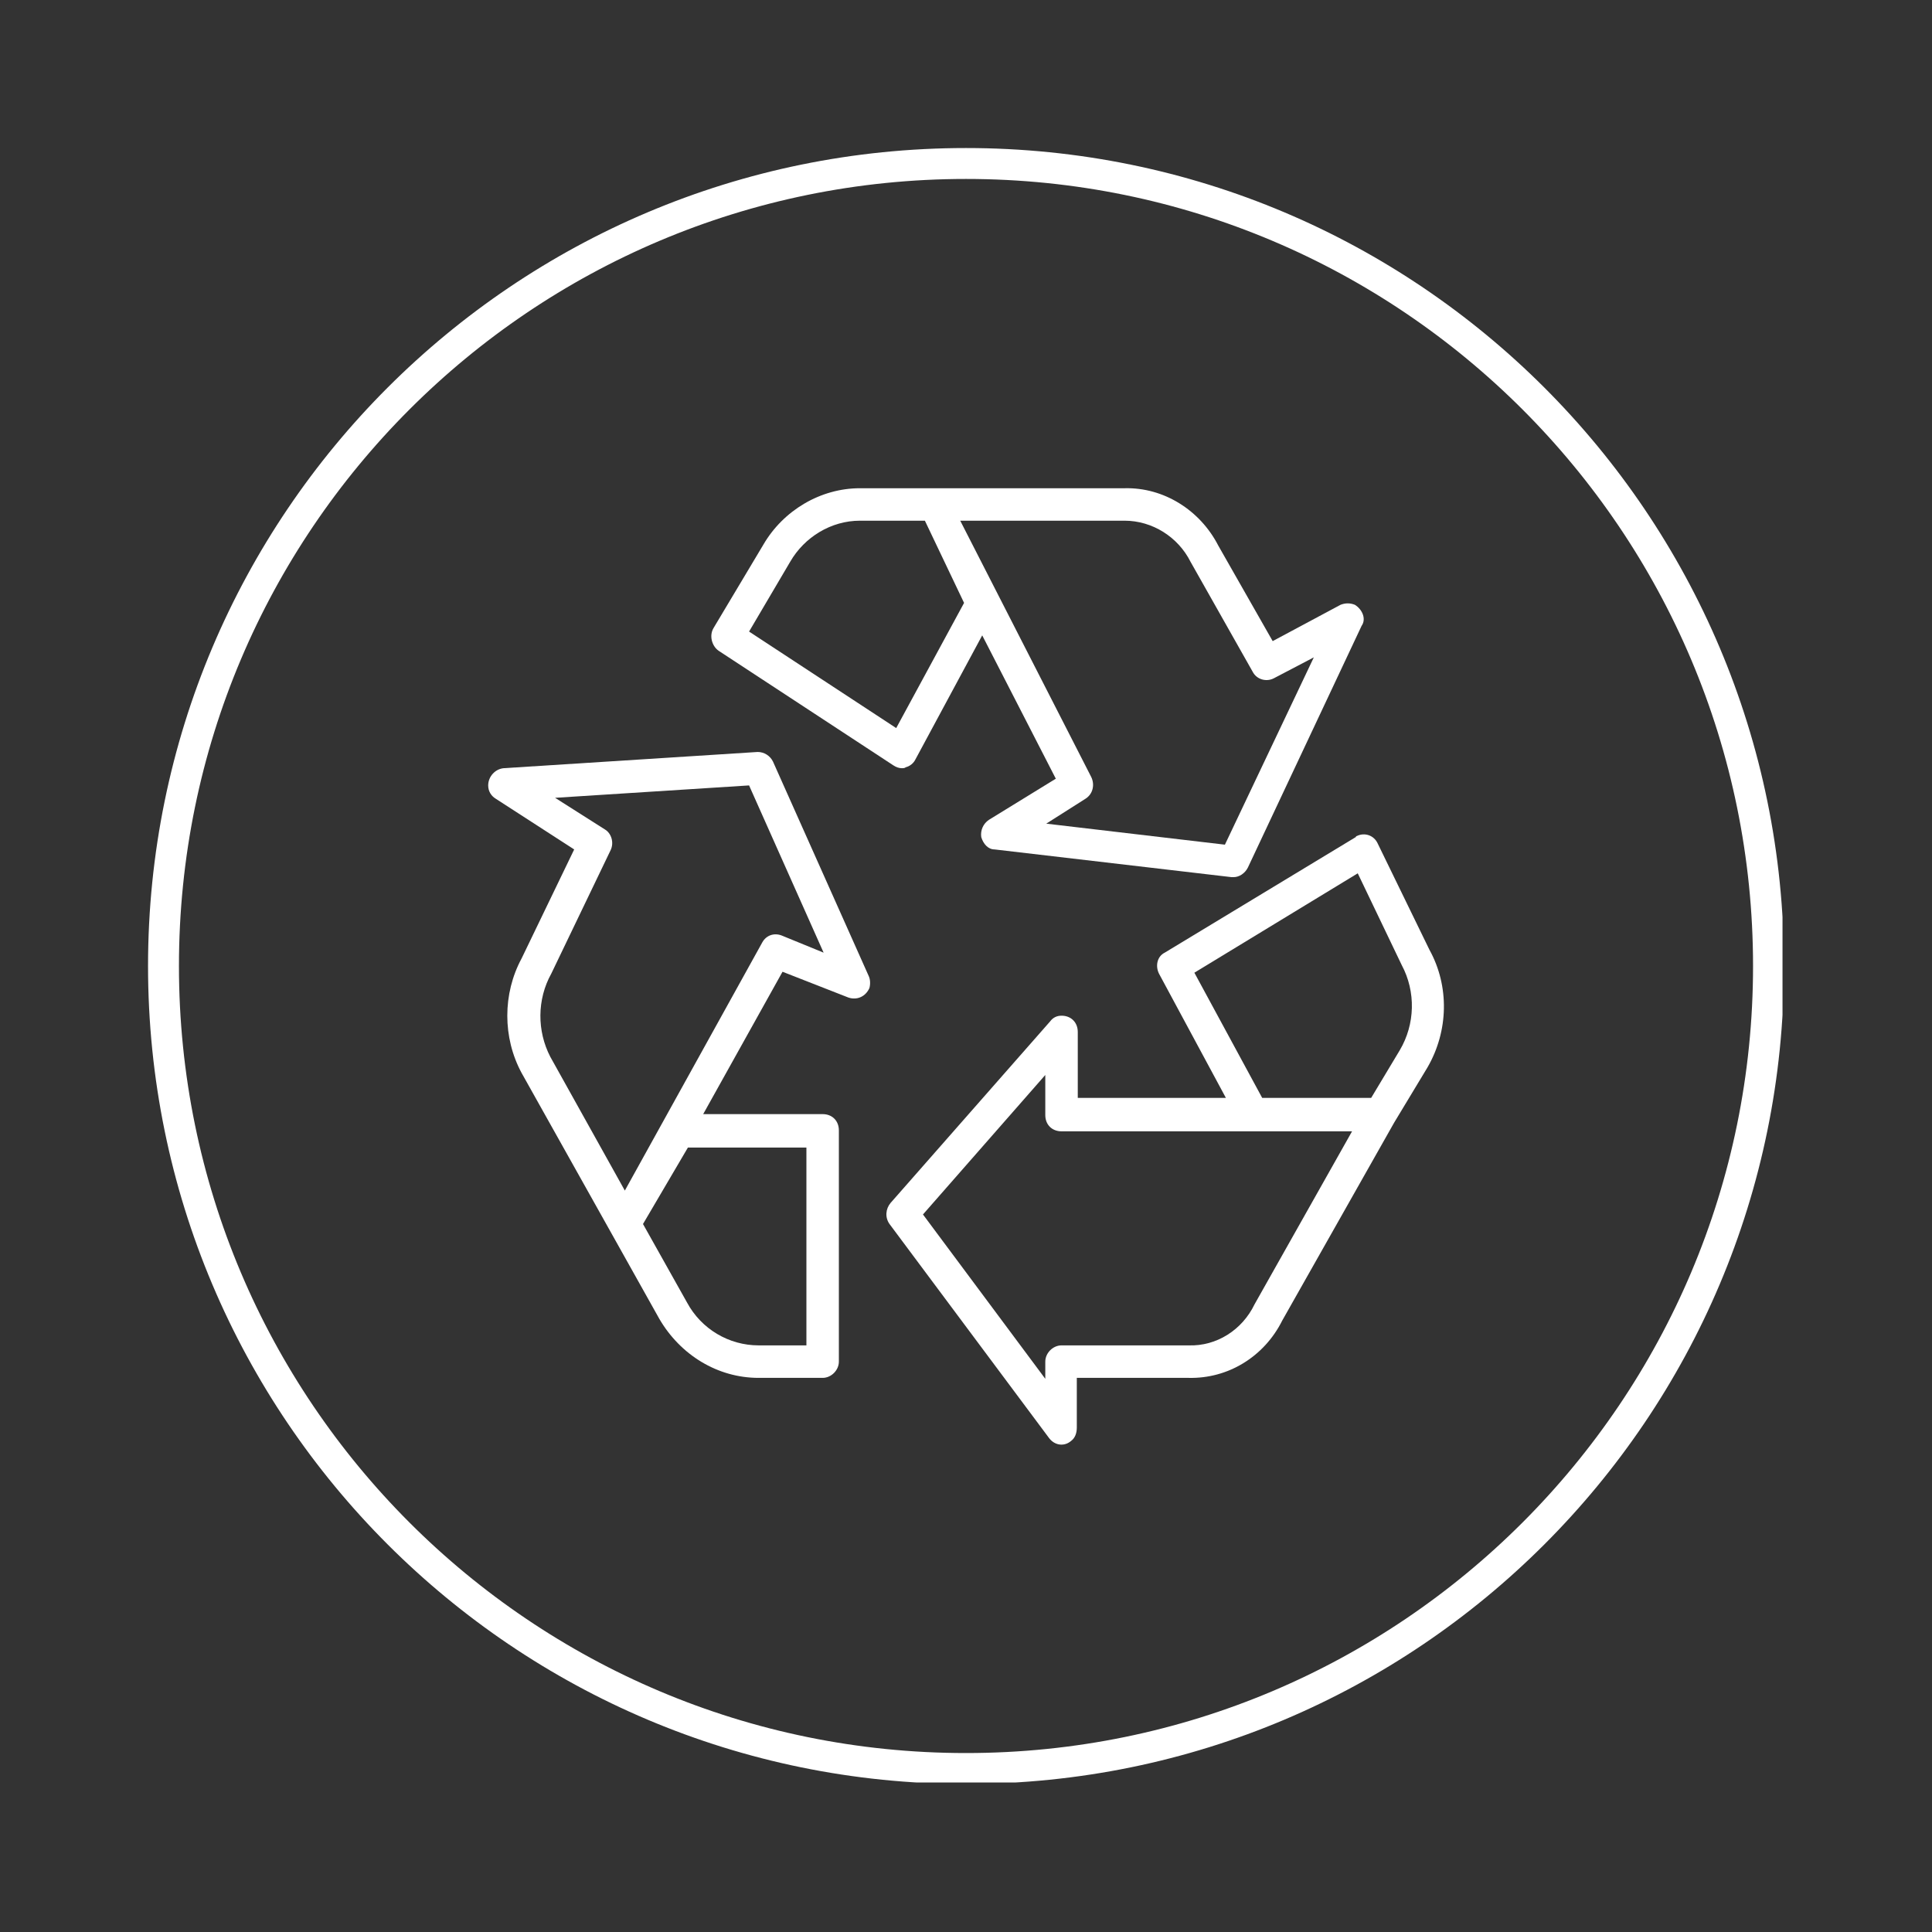
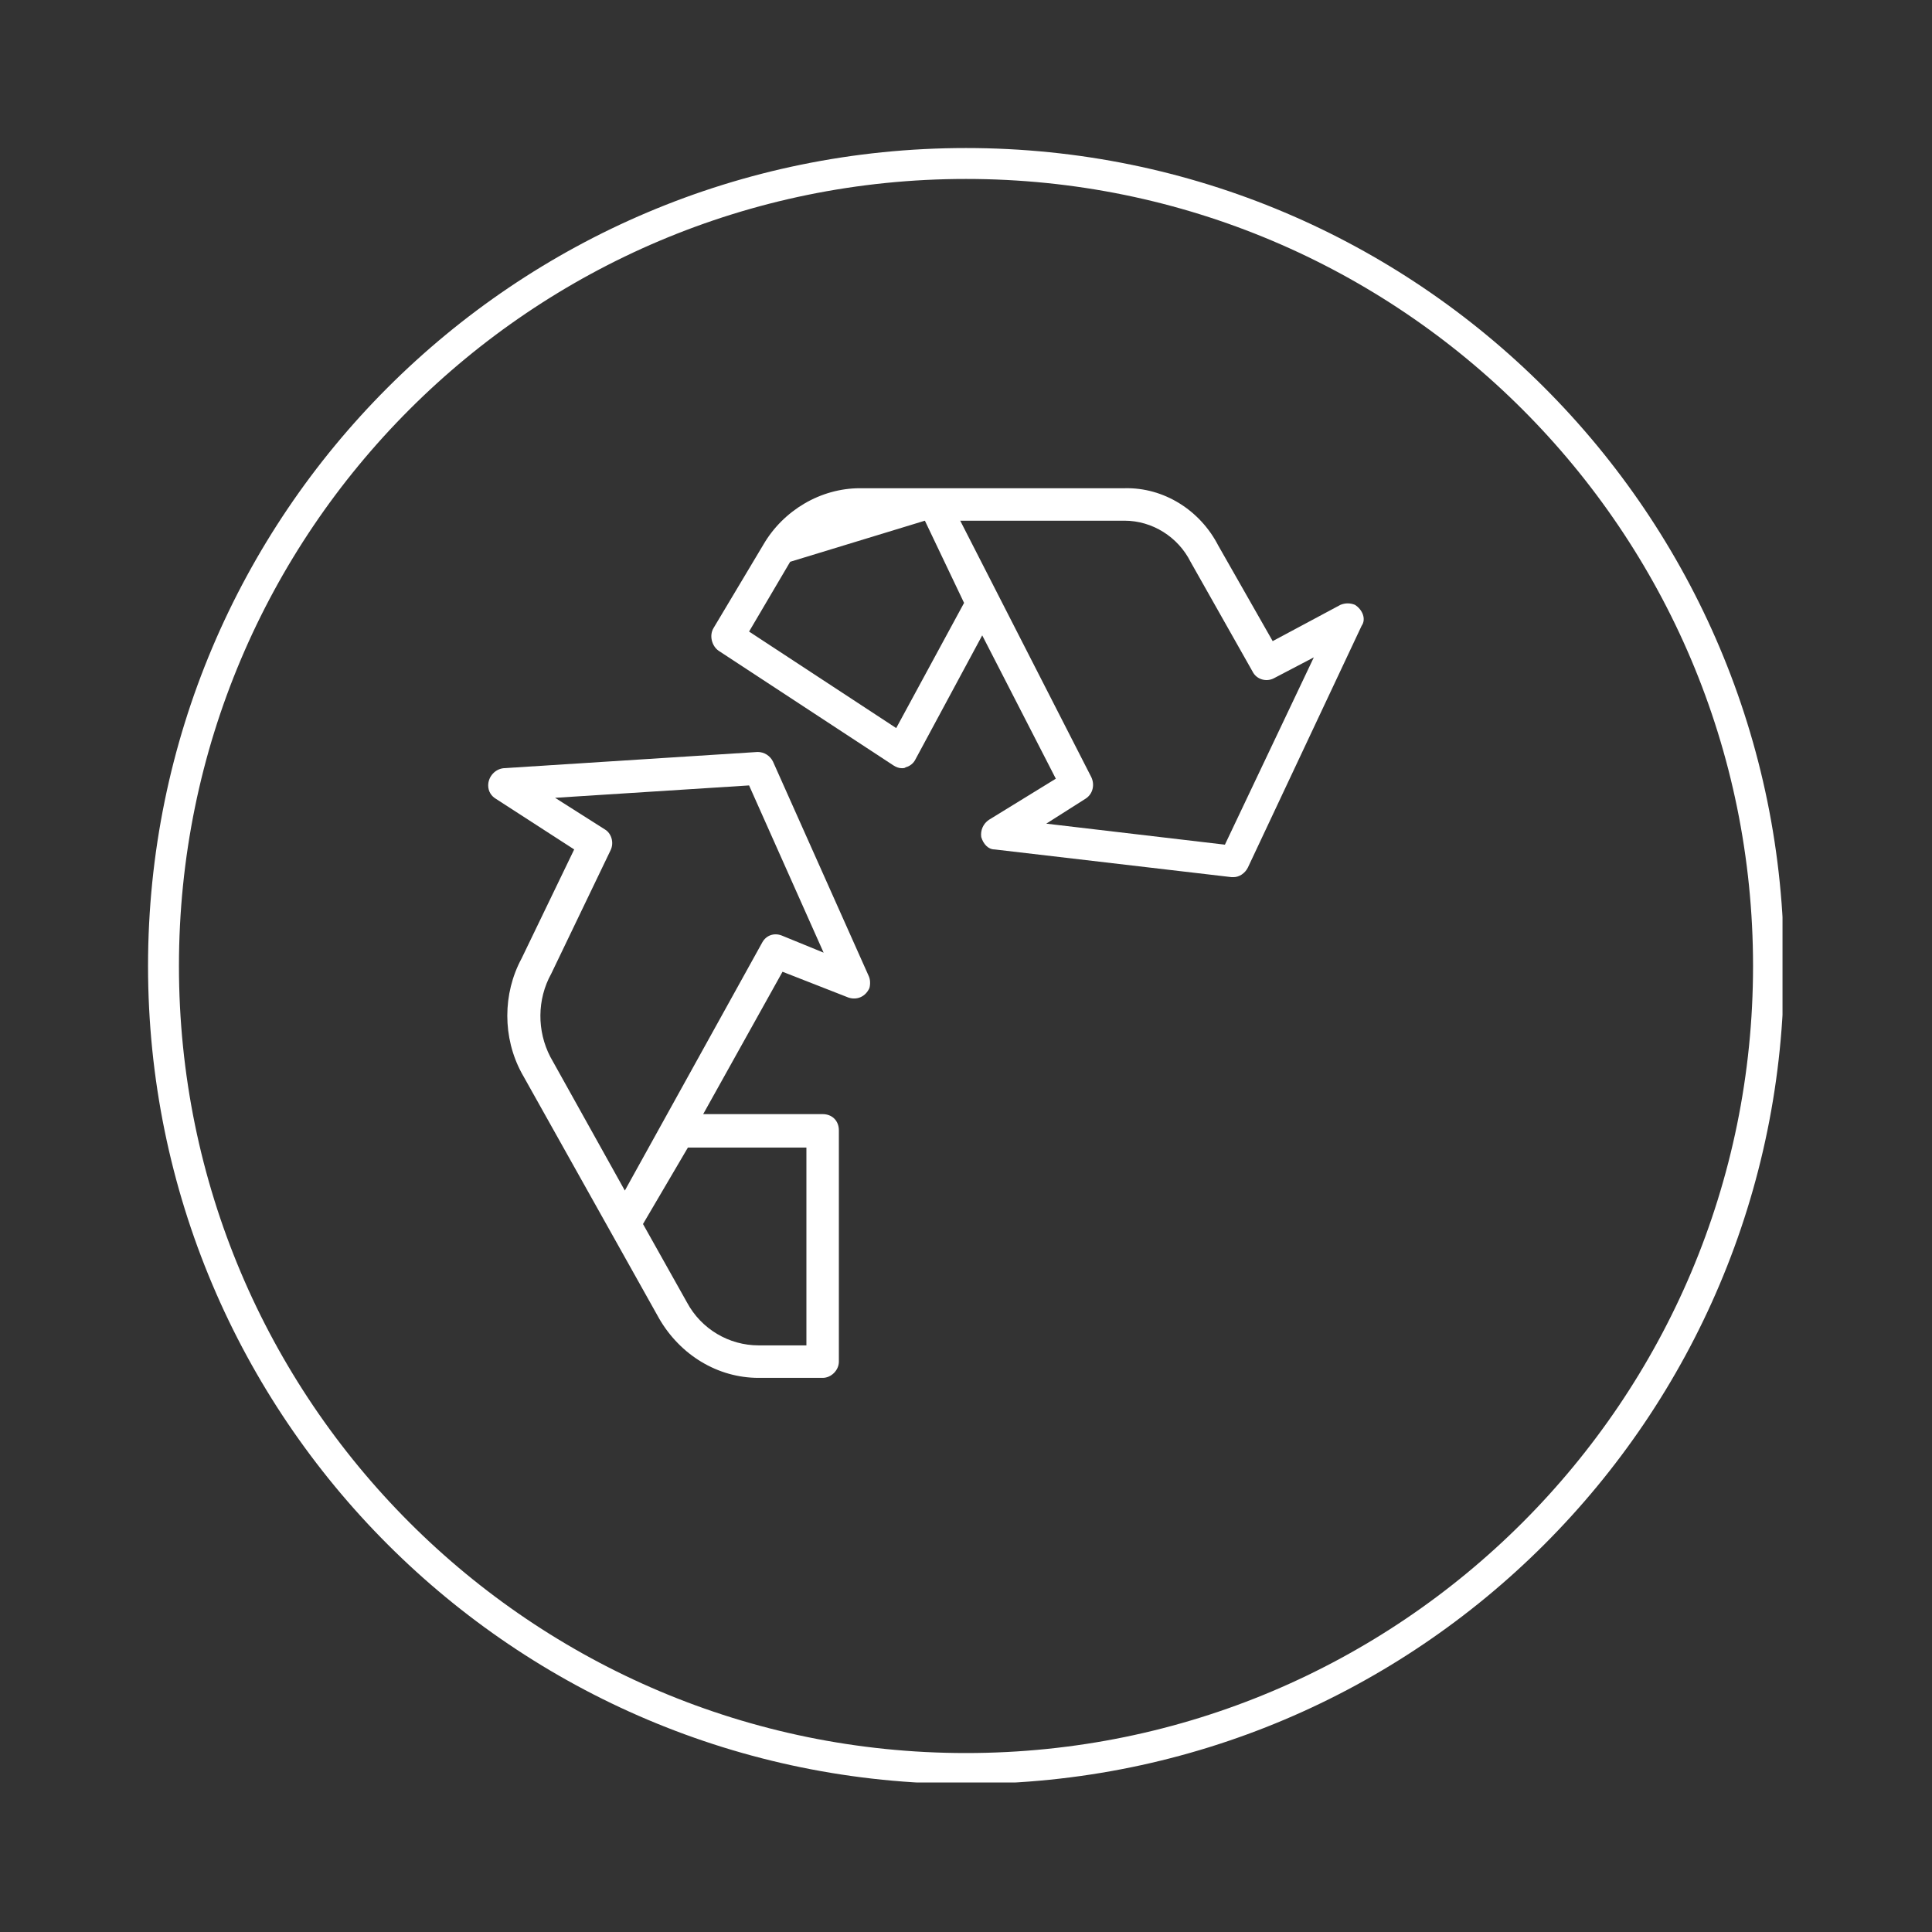
<svg xmlns="http://www.w3.org/2000/svg" width="500" zoomAndPan="magnify" viewBox="0 0 375 375" height="500" preserveAspectRatio="xMidYMid meet" version="1.0">
  <rect x="0" y="0" width="375" height="375" fill="#333333" stroke="none" />
  <defs>
    <clipPath id="d9abecb3d2">
      <path d="M 28.734 28.734 L 345.984 28.734 L 345.984 345.984 L 28.734 345.984 Z M 28.734 28.734 " clip-rule="nonzero" />
    </clipPath>
    <clipPath id="edc085099f">
      <path d="M 187.5 28.734 C 99.816 28.734 28.734 99.816 28.734 187.5 C 28.734 275.184 99.816 346.266 187.5 346.266 C 275.184 346.266 346.266 275.184 346.266 187.5 C 346.266 99.816 275.184 28.734 187.5 28.734 Z M 187.5 28.734 " clip-rule="nonzero" />
    </clipPath>
    <clipPath id="2080a16c8f">
      <path d="M 138 94.57 L 265 94.57 L 265 171 L 138 171 Z M 138 94.57 " clip-rule="nonzero" />
    </clipPath>
    <clipPath id="71eb9f2dff">
      <path d="M 172 161.527 L 280.254 161.527 L 280.254 280.402 L 172 280.402 Z M 172 161.527 " clip-rule="nonzero" />
    </clipPath>
    <clipPath id="e5c65b406a">
      <path d="M 94.57 145 L 169 145 L 169 268 L 94.57 268 Z M 94.57 145 " clip-rule="nonzero" />
    </clipPath>
  </defs>
  <g clip-path="url(#d9abecb3d2)">
    <g clip-path="url(#edc085099f)">
      <path stroke-linecap="butt" transform="matrix(0.75, 0, 0, 0.75, 28.734, 28.734)" fill="none" stroke-linejoin="miter" d="M 211.688 0 C 94.776 0 0 94.776 0 211.688 C 0 328.599 94.776 423.375 211.688 423.375 C 328.599 423.375 423.375 328.599 423.375 211.688 C 423.375 94.776 328.599 0 211.688 0 Z M 211.688 0 " stroke="#ffffff" stroke-width="16" stroke-opacity="1" stroke-miterlimit="4" />
    </g>
  </g>
  <g clip-path="url(#2080a16c8f)">
-     <path fill="#ffffff" d="M 237.754 163.949 L 203.078 159.871 L 210.68 155.043 C 212.164 154.117 212.535 152.262 211.789 150.777 L 186.379 101.066 L 218.281 101.066 C 223.664 101.066 228.668 104.227 231.082 109.043 L 243.137 130.375 C 243.887 131.859 245.738 132.418 247.219 131.672 L 255.012 127.594 Z M 173.953 141.32 L 145.395 122.586 L 153.371 109.043 C 156.152 104.227 161.34 101.066 166.906 101.066 L 179.52 101.066 L 187.125 117.023 Z M 262.984 117.391 C 262.055 117.023 261.129 117.023 260.199 117.391 L 247.027 124.441 L 236.465 105.895 C 232.938 99.031 225.887 94.574 218.281 94.766 L 166.906 94.766 C 159.305 94.766 152.066 99.031 148.176 105.703 L 138.531 121.848 C 137.605 123.324 138.156 125.367 139.461 126.297 L 173.395 148.551 C 173.953 148.922 174.512 149.109 175.07 149.109 C 175.25 149.109 175.629 149.109 175.809 148.922 C 176.555 148.742 177.293 148.184 177.664 147.438 L 190.648 123.324 L 204.934 151.145 L 191.953 159.125 C 190.836 159.871 190.277 161.168 190.457 162.465 C 190.836 163.762 191.762 164.875 193.059 164.875 L 239.059 170.254 C 239.246 170.254 239.246 170.254 239.43 170.254 C 240.539 170.254 241.652 169.512 242.211 168.398 L 264.289 121.469 C 265.215 120.172 264.469 118.32 262.984 117.391 " fill-opacity="1" fill-rule="nonzero" />
+     <path fill="#ffffff" d="M 237.754 163.949 L 203.078 159.871 L 210.68 155.043 C 212.164 154.117 212.535 152.262 211.789 150.777 L 186.379 101.066 L 218.281 101.066 C 223.664 101.066 228.668 104.227 231.082 109.043 L 243.137 130.375 C 243.887 131.859 245.738 132.418 247.219 131.672 L 255.012 127.594 Z M 173.953 141.32 L 145.395 122.586 L 153.371 109.043 L 179.52 101.066 L 187.125 117.023 Z M 262.984 117.391 C 262.055 117.023 261.129 117.023 260.199 117.391 L 247.027 124.441 L 236.465 105.895 C 232.938 99.031 225.887 94.574 218.281 94.766 L 166.906 94.766 C 159.305 94.766 152.066 99.031 148.176 105.703 L 138.531 121.848 C 137.605 123.324 138.156 125.367 139.461 126.297 L 173.395 148.551 C 173.953 148.922 174.512 149.109 175.07 149.109 C 175.25 149.109 175.629 149.109 175.809 148.922 C 176.555 148.742 177.293 148.184 177.664 147.438 L 190.648 123.324 L 204.934 151.145 L 191.953 159.125 C 190.836 159.871 190.277 161.168 190.457 162.465 C 190.836 163.762 191.762 164.875 193.059 164.875 L 239.059 170.254 C 239.246 170.254 239.246 170.254 239.43 170.254 C 240.539 170.254 241.652 169.512 242.211 168.398 L 264.289 121.469 C 265.215 120.172 264.469 118.32 262.984 117.391 " fill-opacity="1" fill-rule="nonzero" />
  </g>
  <g clip-path="url(#71eb9f2dff)">
-     <path fill="#ffffff" d="M 271.707 203.828 L 266.141 213.102 L 244.992 213.102 L 231.828 188.801 L 263.539 169.512 L 272.07 187.312 C 274.852 192.508 274.668 198.82 271.707 203.828 Z M 243.508 253.164 C 241.102 258.172 236.09 261.324 230.715 261.137 L 206.043 261.137 C 204.371 261.137 202.891 262.621 202.891 264.293 L 202.891 267.629 L 179.148 235.727 L 202.891 208.652 L 202.891 216.441 C 202.891 218.293 204.188 219.59 206.043 219.59 L 262.434 219.59 Z M 277.453 184.352 L 267.43 163.762 C 266.691 162.094 264.836 161.535 263.359 162.273 C 263.359 162.273 263.172 162.273 263.172 162.465 L 226.074 184.91 C 224.59 185.648 224.223 187.504 224.961 188.988 L 237.945 213.102 L 209.195 213.102 L 209.195 200.305 C 209.195 198.449 207.898 197.145 206.043 197.145 C 205.117 197.145 204.371 197.523 203.82 198.262 L 172.848 233.504 C 171.918 234.617 171.73 236.285 172.656 237.582 L 203.629 279.133 C 204.746 280.609 206.602 280.801 207.898 279.684 C 208.645 279.133 209.008 278.207 209.008 277.09 L 209.008 267.445 L 230.715 267.445 C 238.32 267.629 245.363 263.367 248.883 256.316 L 270.59 217.926 L 277.082 207.168 C 281.16 200.117 281.352 191.402 277.453 184.352 " fill-opacity="1" fill-rule="nonzero" />
-   </g>
+     </g>
  <g clip-path="url(#e5c65b406a)">
    <path fill="#ffffff" d="M 151.695 181.57 C 150.211 181.012 148.734 181.57 147.988 182.867 L 121.281 231.09 L 106.812 205.125 C 104.219 200.117 104.219 193.996 107 188.988 L 118.5 165.059 C 119.238 163.578 118.68 161.723 117.383 160.977 L 107.742 154.855 L 145.395 152.449 L 159.863 184.91 Z M 156.523 222.742 L 156.523 261.137 L 147.25 261.137 C 141.496 261.137 136.121 257.984 133.336 252.789 L 124.805 237.582 L 133.52 222.742 Z M 168.578 189.359 L 150.031 147.812 C 149.473 146.699 148.355 145.957 147.059 145.957 L 97.727 149.109 C 96.055 149.293 94.758 150.777 94.758 152.449 C 94.758 153.559 95.316 154.488 96.242 155.043 L 111.449 164.875 L 101.25 186.016 C 97.539 192.887 97.539 201.414 101.25 208.273 L 118.5 239.066 L 127.953 255.949 C 132.039 262.992 139.273 267.445 147.25 267.445 L 159.676 267.445 C 161.34 267.445 162.824 265.961 162.824 264.293 L 162.824 219.402 C 162.824 217.547 161.527 216.25 159.676 216.25 L 136.488 216.25 L 151.887 188.617 L 164.68 193.625 C 166.355 194.184 168.02 193.438 168.758 191.77 C 168.949 191.031 168.949 190.105 168.578 189.359 " fill-opacity="1" fill-rule="nonzero" />
  </g>
</svg>